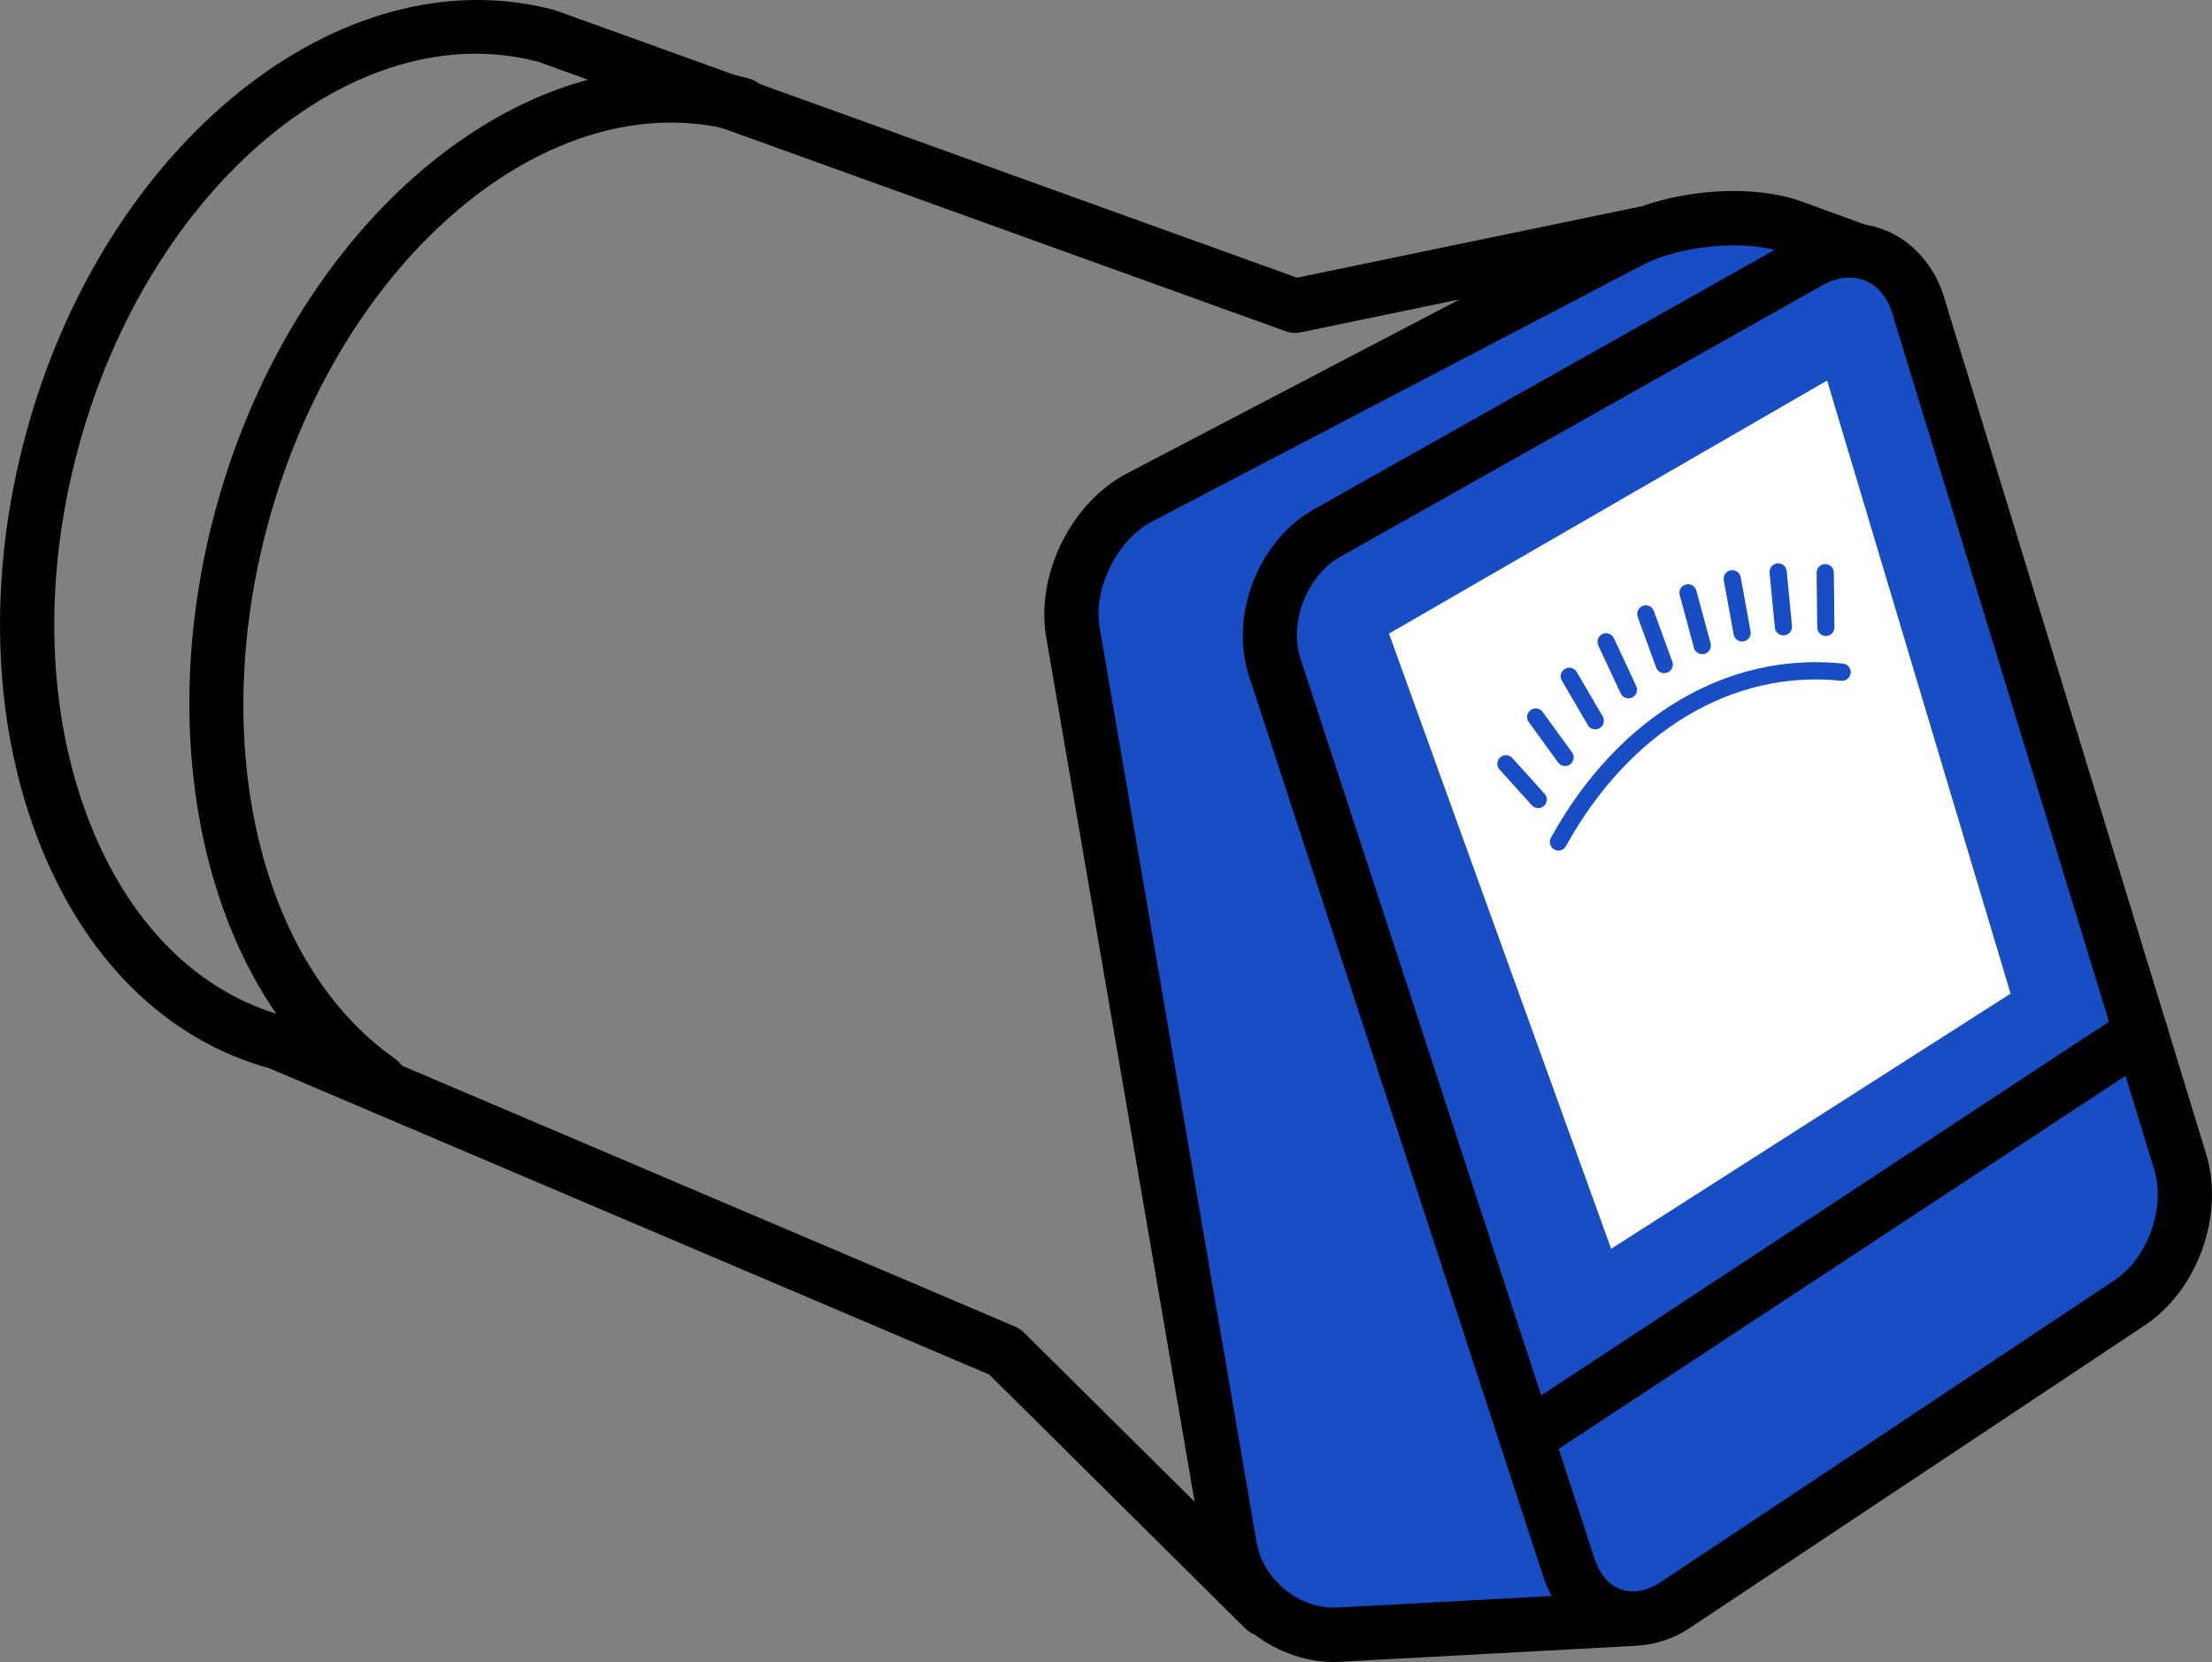
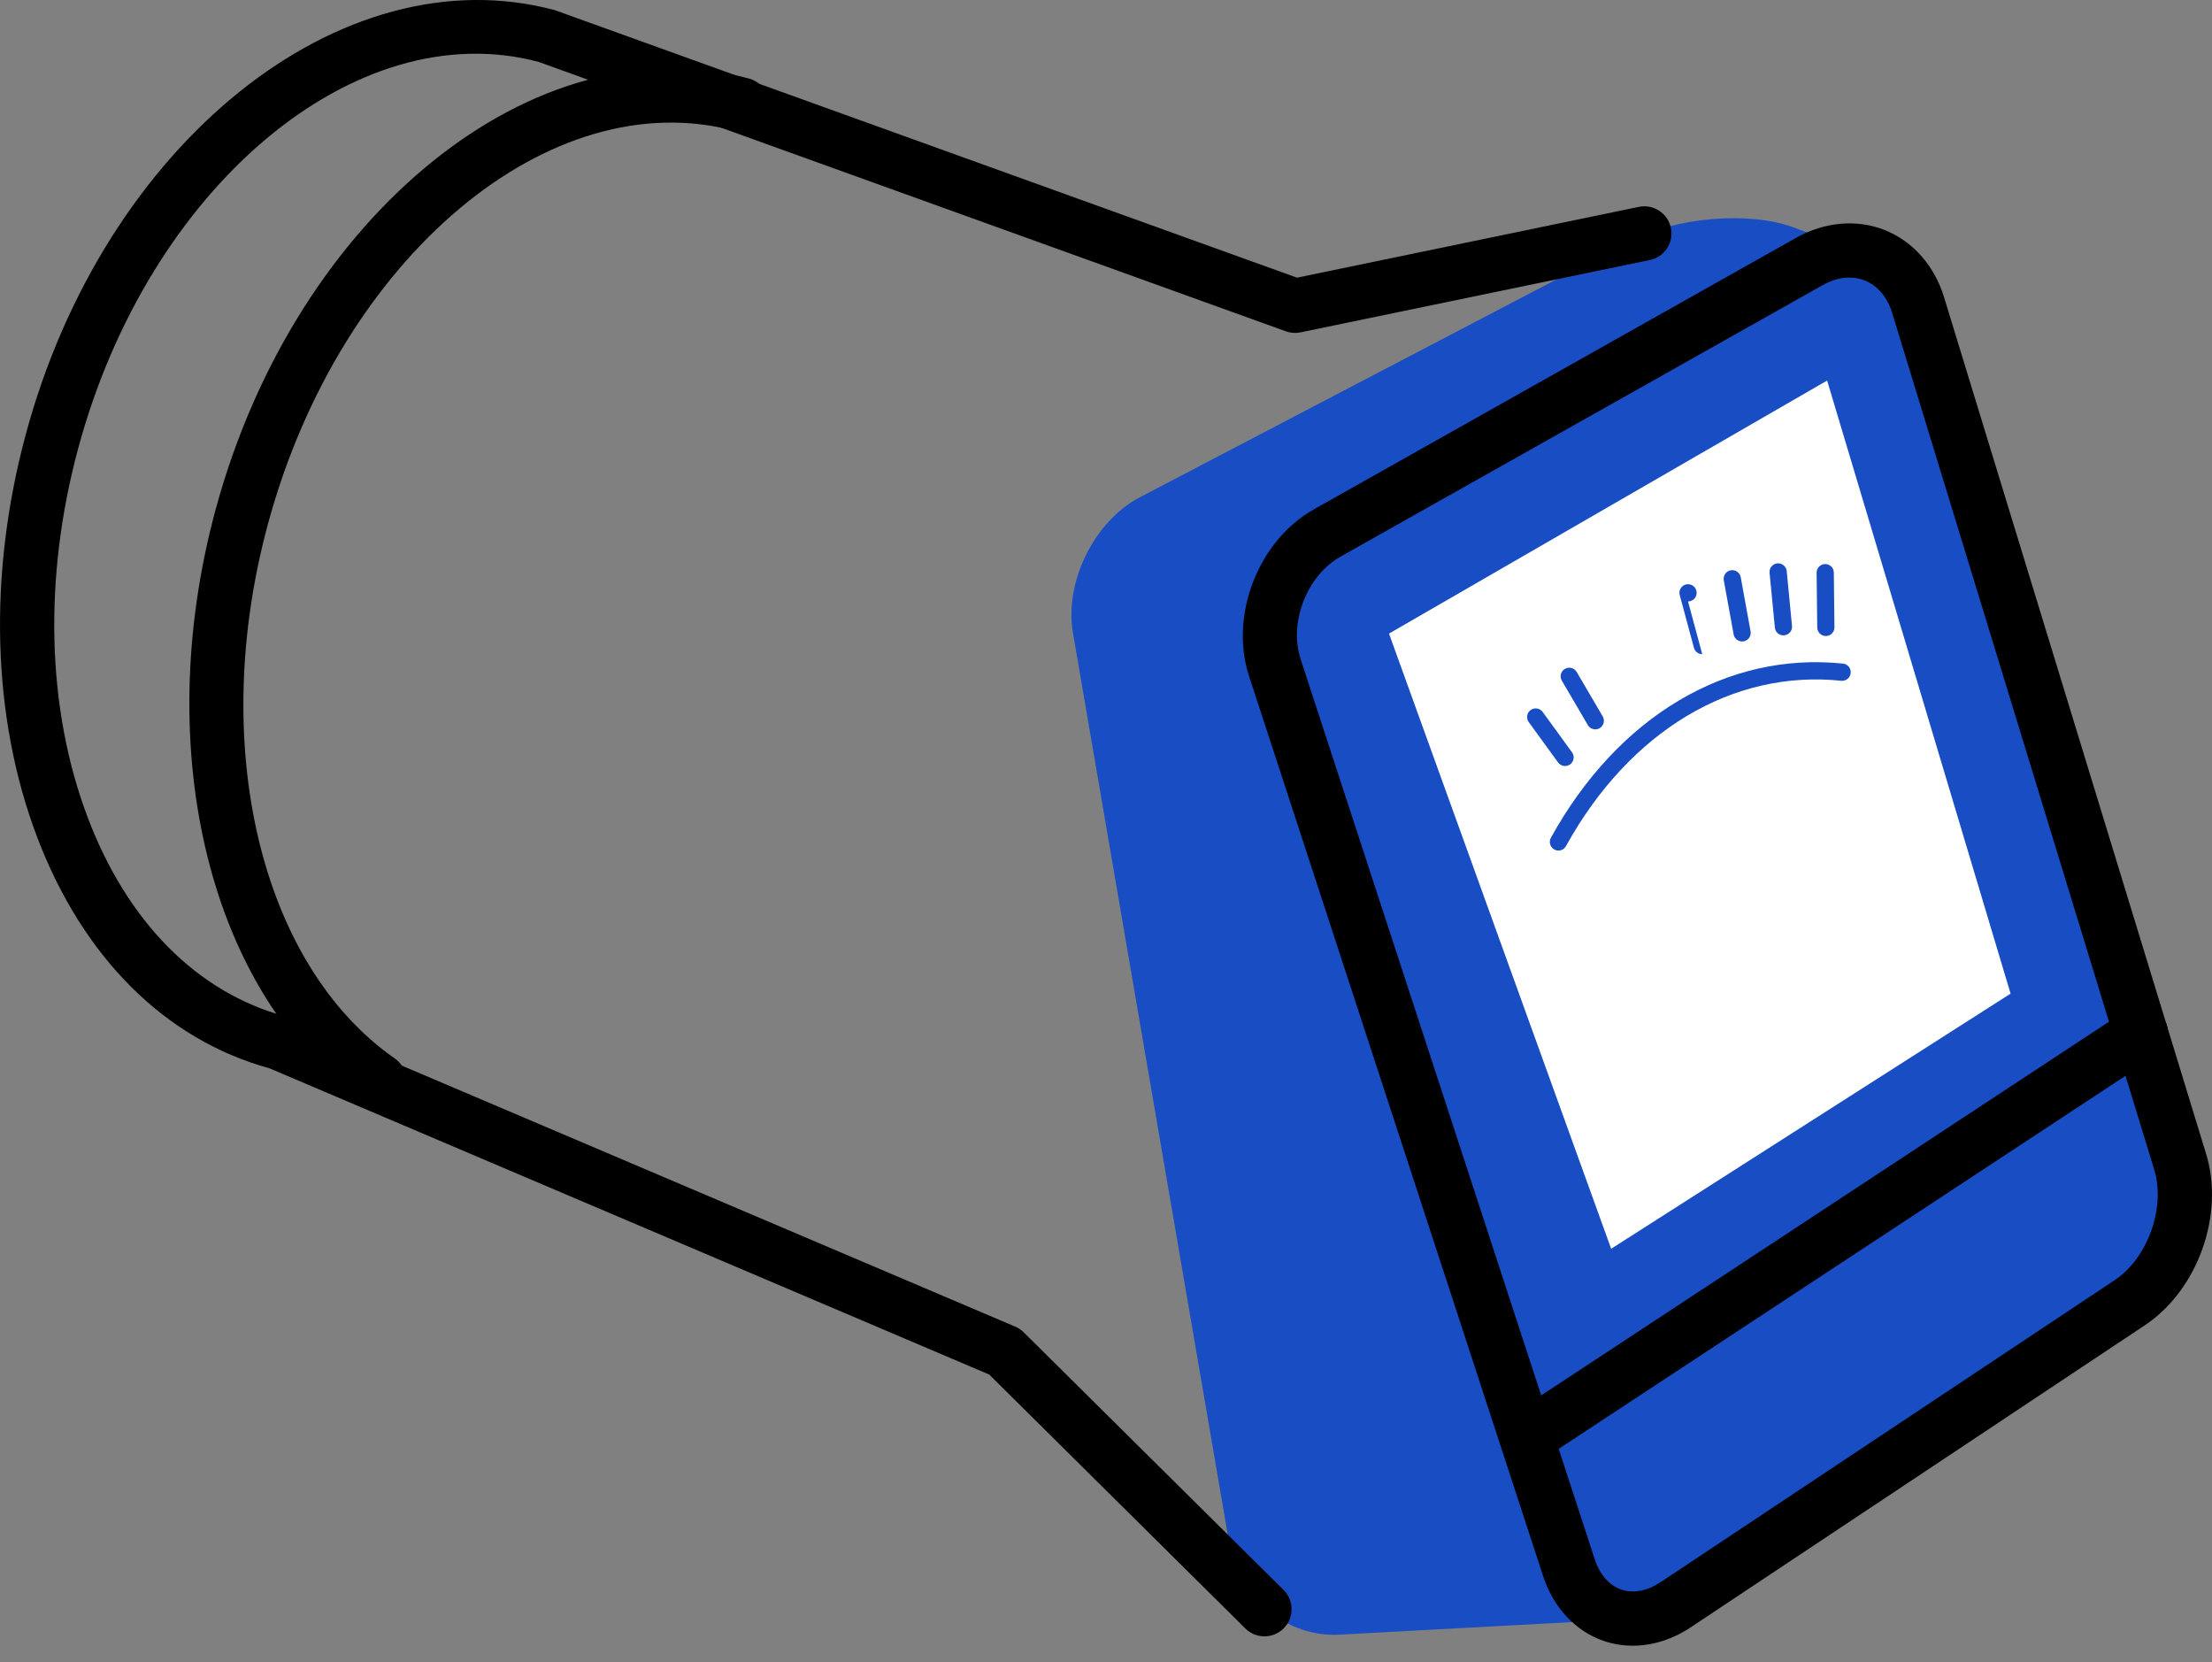
<svg xmlns="http://www.w3.org/2000/svg" id="_レイヤー_2" width="81.519" height="61.236" viewBox="0 0 81.519 61.236">
  <rect x="0" y="0" width="81.519" height="61.236" fill="#808080" stroke="none" />
  <defs>
    <style>.cls-1{fill:#fff;}.cls-2{fill:#184dc4;}</style>
  </defs>
  <g id="_測定分析_研究開発">
    <path class="cls-2" d="M69.037,9.454l-2.963-1.083c-1.63-.596-4.335-.366-6.012.511l-18.055,9.44c-1.677.877-2.787,3.12-2.467,4.985l5.789,33.718c.32,1.865,2.128,3.308,4.018,3.205l10.746-.58" />
-     <path d="M49.162,61.236c-2.295,0-4.426-1.767-4.817-4.042l-5.789-33.718c-.396-2.304.917-4.958,2.989-6.041l18.055-9.44c1.93-1.009,4.925-1.257,6.819-.564l2.963,1.083c.519.189.786.764.596,1.282-.19.519-.766.785-1.283.596l-2.963-1.083c-1.358-.496-3.791-.282-5.206.458l-18.055,9.44c-1.303.681-2.193,2.48-1.945,3.93l5.789,33.718c.234,1.363,1.601,2.451,2.979,2.376l10.746-.58c.545-.03,1.022.393,1.052.945s-.393,1.023-.945,1.052l-10.746.58c-.08.004-.16.006-.24.007Z" />
    <path class="cls-2" d="M46.981,24.597c-.588-1.799.28-4.03,1.929-4.958l17.772-10.005c1.649-.928,3.451-.207,4.005,1.602l9.659,31.569c.554,1.81-.283,4.147-1.858,5.195l-16.733,11.127c-1.576,1.048-3.346.433-3.934-1.365l-10.839-33.164Z" />
    <path d="M60.169,60.636c-.369,0-.732-.06-1.08-.18-1.033-.358-1.841-1.227-2.22-2.384l-10.839-33.164h0c-.729-2.233.342-4.988,2.389-6.14l17.772-10.005c1.051-.592,2.245-.695,3.275-.283,1.03.412,1.823,1.31,2.176,2.464l9.659,31.569c.687,2.244-.306,5.021-2.261,6.32l-16.733,11.127c-.672.447-1.414.677-2.139.677ZM47.932,24.286l10.839,33.164c.185.566.531.962.974,1.116.444.154.96.057,1.456-.273l16.733-11.127c1.217-.809,1.883-2.673,1.456-4.07l-9.659-31.569c-.178-.58-.535-1.003-1.007-1.192-.472-.189-1.022-.129-1.551.169l-17.772,10.005c-1.238.697-1.911,2.426-1.469,3.777h0Z" />
    <polygon class="cls-1" points="74.096 36.611 59.376 46.011 51.189 23.345 67.335 14.021 74.096 36.611" />
    <path d="M46.598,60.292c-.254,0-.509-.096-.704-.29l-9.438-9.356-26.525-11.284c-3.846-1.057-6.888-4.089-8.573-8.547-1.652-4.37-1.801-9.613-.42-14.765C3.818,5.296,12.57-1.739,20.451.375l27.348,9.856,12.597-2.609c.537-.112,1.07.235,1.182.776.112.541-.235,1.07-.776,1.182l-12.873,2.666c-.18.038-.368.025-.542-.039L19.853,2.282C13.12.482,5.465,6.878,2.869,16.567c-1.273,4.751-1.145,9.56.359,13.541,1.461,3.866,4.05,6.473,7.29,7.341.045.012.089.027.133.046l26.765,11.386c.116.05.223.121.312.21l9.575,9.491c.392.389.395,1.022.006,1.414-.195.197-.453.296-.71.296Z" />
    <path d="M13.974,40.819c-.198,0-.397-.058-.572-.18-5.644-3.942-7.884-12.945-5.448-21.894C10.91,7.892,19.722.78,27.599,2.893c.534.143.85.691.707,1.225-.143.533-.69.851-1.225.707-6.813-1.826-14.53,4.653-17.197,14.446-2.219,8.149-.301,16.261,4.664,19.729.453.316.563.94.247,1.392-.194.279-.505.427-.821.427Z" />
    <path class="cls-2" d="M57.433,31.339c-.052,0-.104-.013-.153-.04-.153-.085-.209-.278-.125-.431,2.467-4.465,6.488-6.863,10.766-6.417.174.018.301.174.282.349-.019.175-.176.302-.349.283-4.006-.418-7.804,1.858-10.144,6.093-.058.105-.167.164-.278.164Z" />
-     <path class="cls-2" d="M56.688,29.776c-.086,0-.173-.035-.235-.104l-1.19-1.318c-.118-.13-.107-.331.022-.448.13-.117.331-.107.448.023l1.19,1.317c.118.13.107.331-.022.448-.061.055-.137.082-.213.082Z" />
    <path class="cls-2" d="M57.678,28.225c-.098,0-.195-.045-.257-.131l-1.082-1.489c-.103-.142-.071-.34.07-.443.142-.103.34-.071.443.07l1.082,1.488c.103.142.072.34-.07.443-.056.041-.122.061-.186.061Z" />
    <path class="cls-2" d="M58.791,26.873c-.109,0-.215-.056-.274-.157l-.959-1.637c-.088-.151-.038-.346.114-.434.151-.089.346-.037.434.114l.959,1.637c.088.151.038.346-.114.434-.05.03-.105.043-.16.043Z" />
-     <path class="cls-2" d="M60.014,25.73c-.119,0-.234-.068-.288-.183l-.824-1.763c-.074-.159-.006-.348.153-.422.157-.075.347-.006.422.153l.824,1.764c.074.159.005.348-.153.422-.043.02-.089.03-.134.03Z" />
-     <path class="cls-2" d="M61.332,24.804c-.13,0-.251-.08-.298-.209l-.679-1.865c-.06-.165.025-.347.189-.407.166-.061.347.024.407.189l.679,1.866c.06.165-.025.347-.19.407-.036.013-.072.019-.108.019Z" />
-     <path class="cls-2" d="M62.733,24.103c-.14,0-.268-.093-.306-.235l-.524-1.943c-.046-.169.054-.344.224-.389.168-.046.343.055.389.224l.524,1.943c.046.169-.054.344-.224.389-.027.008-.055.011-.083.011Z" />
+     <path class="cls-2" d="M62.733,24.103c-.14,0-.268-.093-.306-.235l-.524-1.943c-.046-.169.054-.344.224-.389.168-.046.343.055.389.224c.046.169-.054.344-.224.389-.027.008-.055.011-.083.011Z" />
    <path class="cls-2" d="M64.202,23.635c-.15,0-.284-.107-.312-.26l-.363-1.994c-.032-.172.083-.338.255-.369.169-.031.338.083.369.256l.363,1.994c.032.172-.083.338-.255.369-.019.003-.038.005-.057.005Z" />
    <path class="cls-2" d="M65.724,23.41c-.162,0-.299-.123-.315-.287l-.195-2.019c-.017-.175.111-.33.286-.346.172-.016.33.111.346.285l.195,2.019c.017.175-.111.33-.286.346-.01,0-.021.001-.031.001Z" />
    <path class="cls-2" d="M67.288,23.434c-.174,0-.315-.14-.317-.314l-.023-2.016c-.002-.175.139-.319.313-.321h.004c.174,0,.315.14.317.314l.023,2.017c.002.175-.139.319-.314.321h-.003Z" />
    <line class="cls-2" x1="56.596" y1="52.743" x2="78.897" y2="38.069" />
    <path d="M56.597,53.743c-.325,0-.644-.158-.836-.45-.304-.461-.176-1.081.286-1.385l22.301-14.674c.462-.303,1.082-.176,1.385.286.304.461.176,1.081-.286,1.385l-22.301,14.674c-.169.111-.36.165-.549.165Z" />
  </g>
</svg>